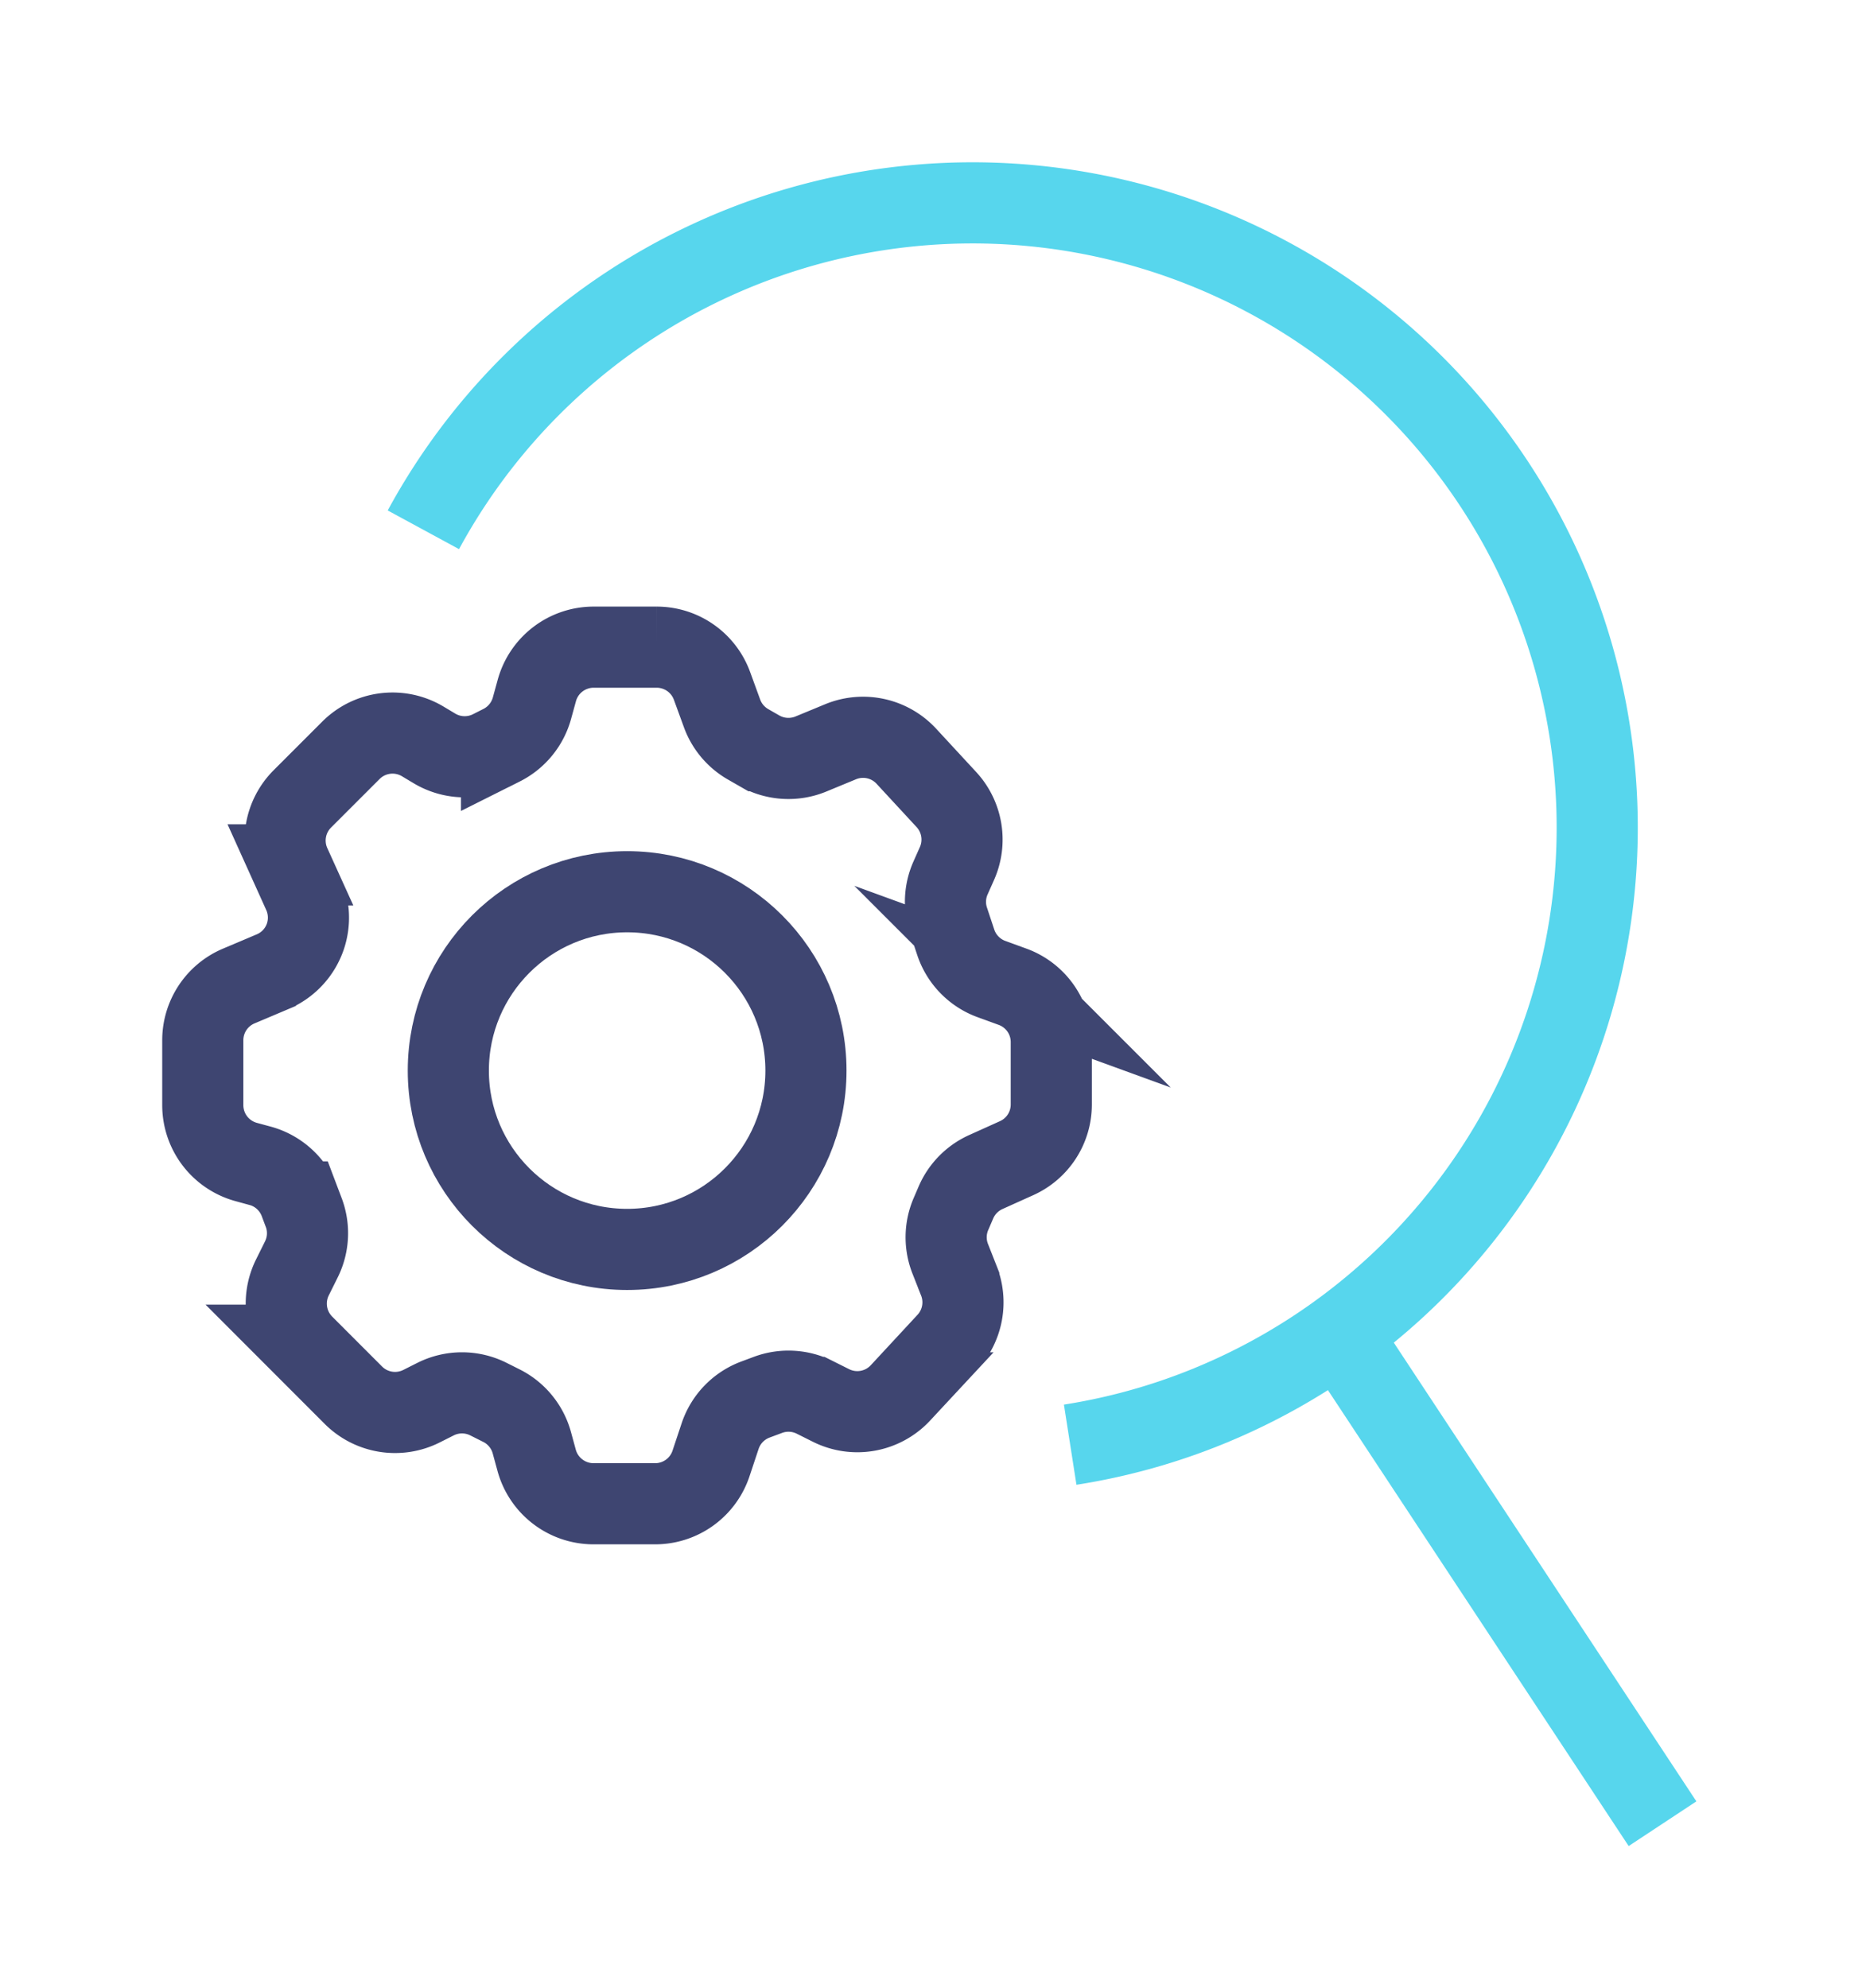
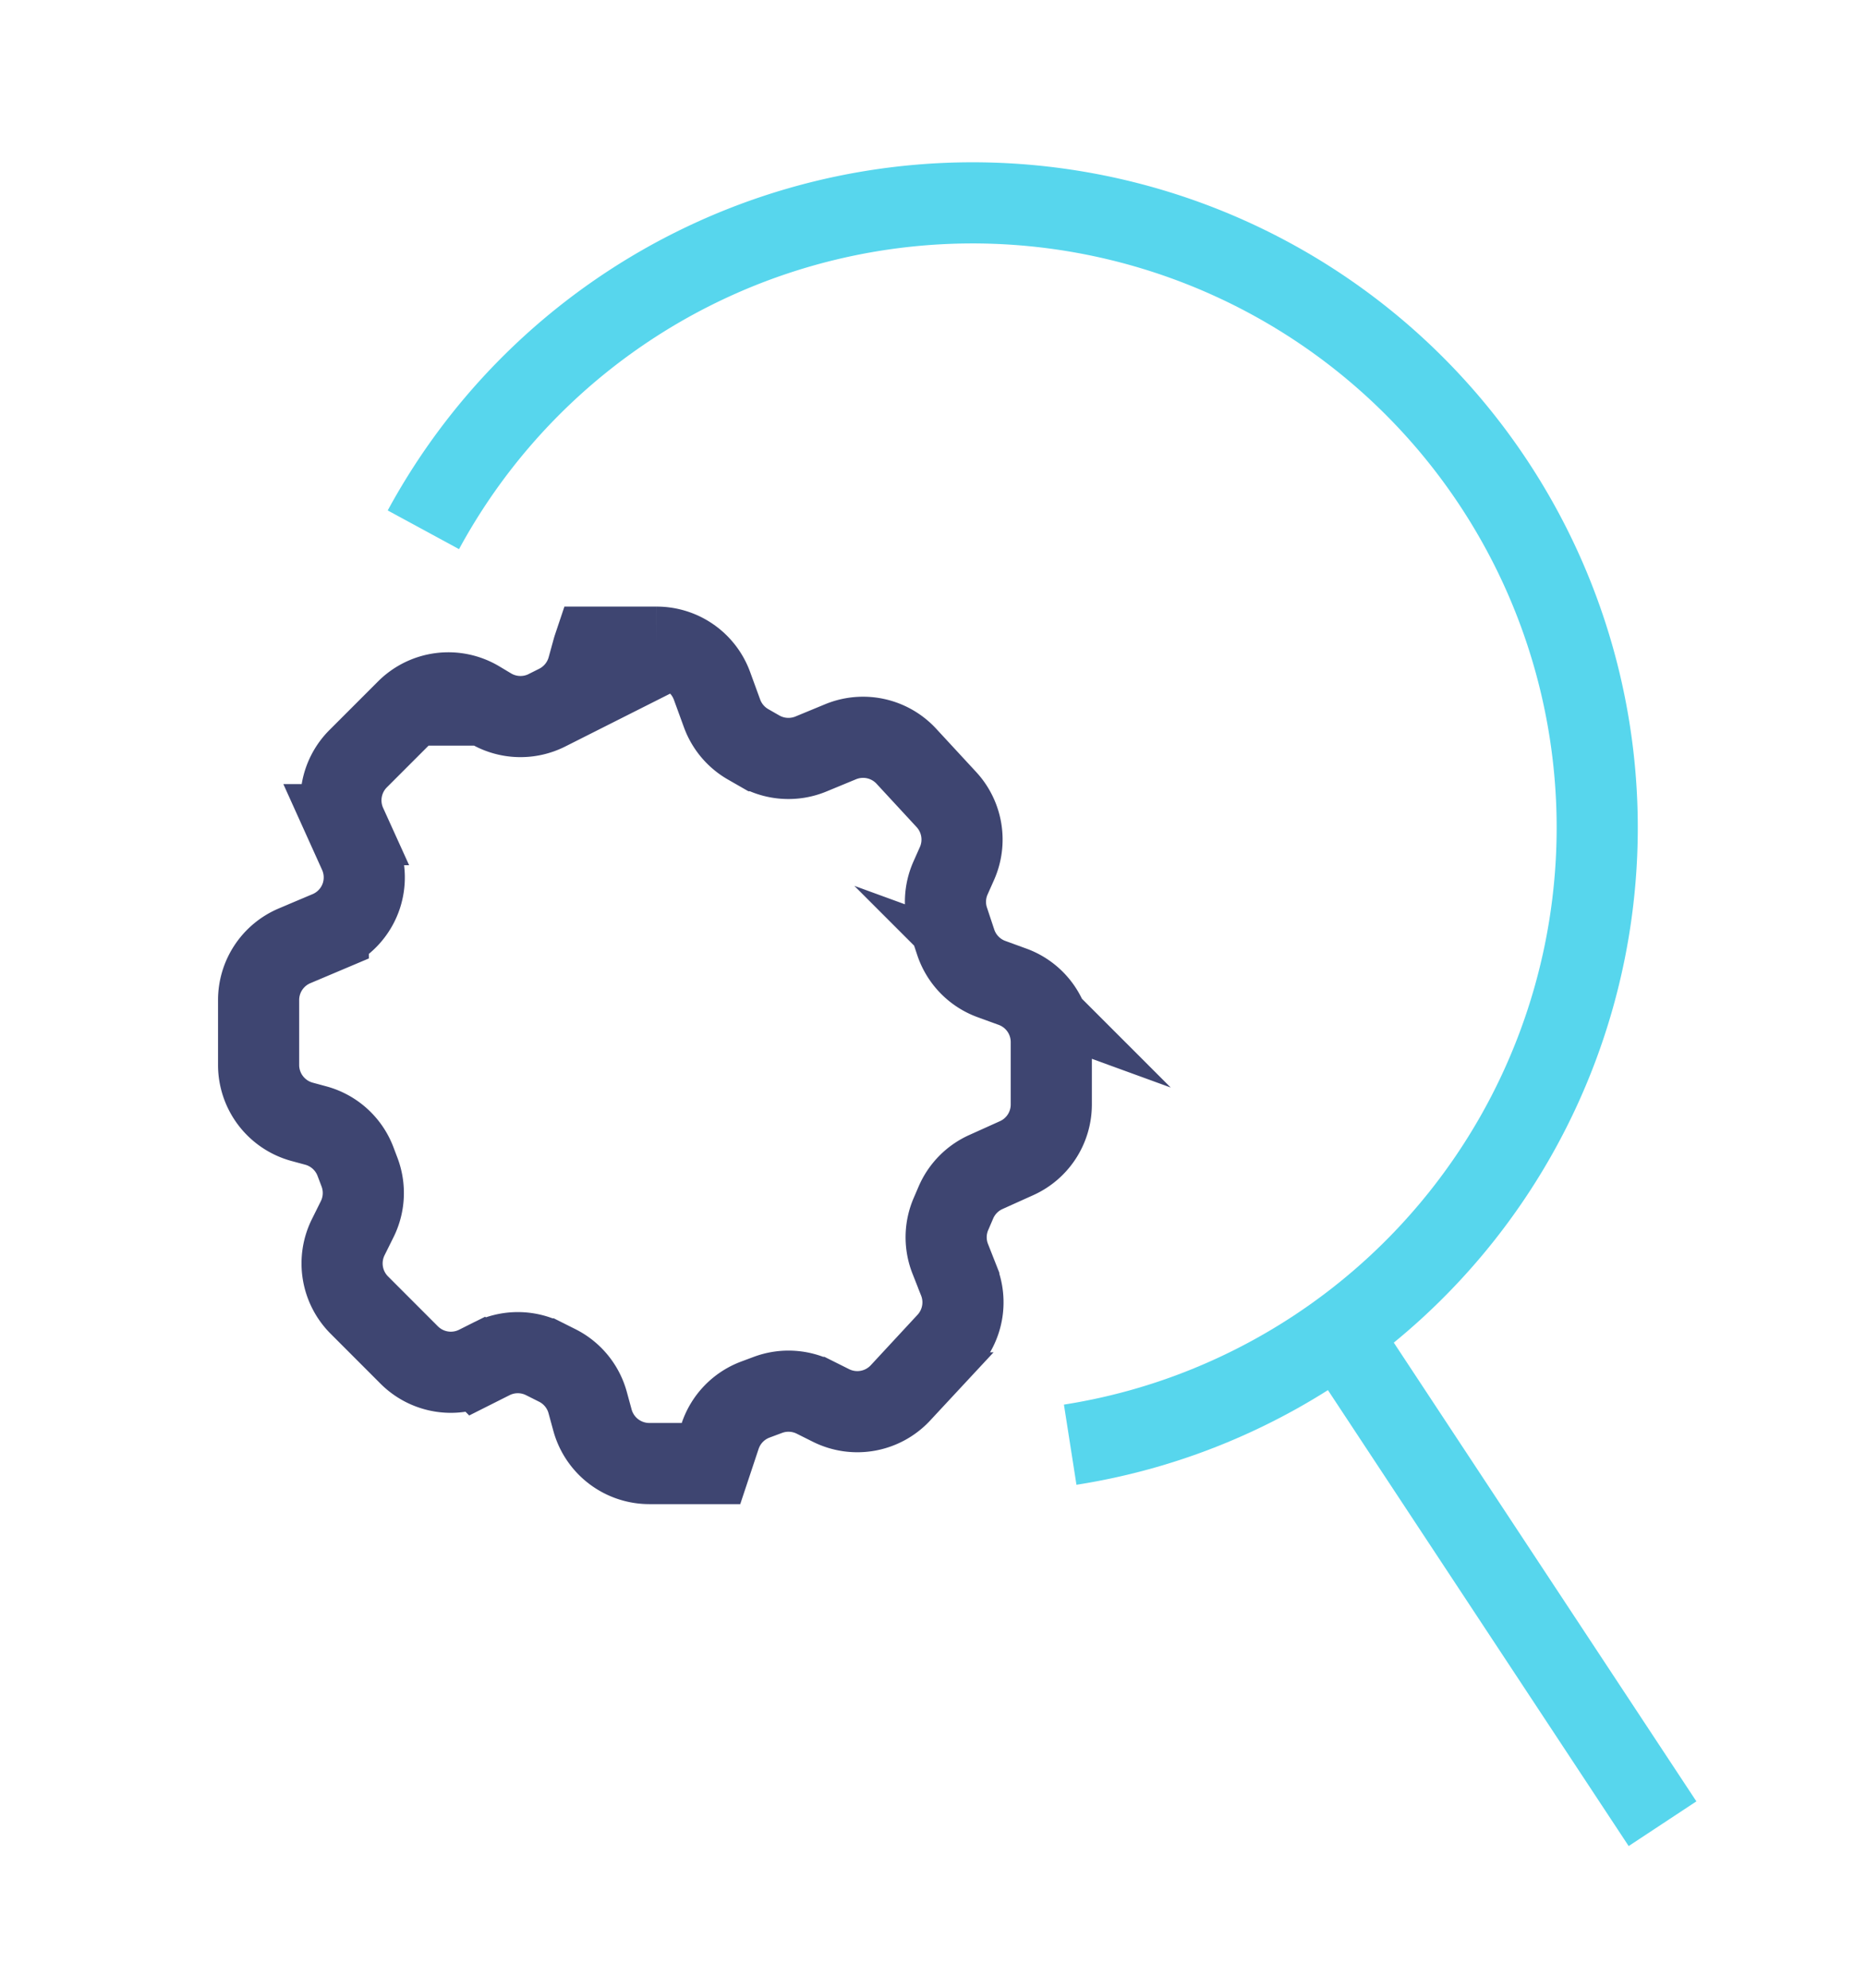
<svg xmlns="http://www.w3.org/2000/svg" width="46" height="49" viewBox="0 0 46 49">
  <g id="Group_727" data-name="Group 727" transform="translate(-889 -2370)">
-     <rect id="Rectangle_26425" data-name="Rectangle 26425" width="46" height="49" transform="translate(889 2370)" fill="none" />
    <g id="Group_726" data-name="Group 726" transform="translate(563 -789)">
      <g id="Group_568" data-name="Group 568" transform="translate(336.437 3164)">
        <line id="Line_147" data-name="Line 147" x1="7.887" y1="11.955" transform="translate(22.66 27.995)" fill="none" stroke="#57d6ed" stroke-miterlimit="10" stroke-width="2" />
        <path id="Ellipse_46" data-name="Ellipse 46" d="M411.288,660.673a15.4,15.4,0,1,1,19.845,21.391,15.258,15.258,0,0,1-3.9,1.159" transform="translate(-411.288 -652.615)" fill="none" stroke="#57d6ed" stroke-miterlimit="10" stroke-width="2" />
      </g>
-       <circle id="Ellipse_130" data-name="Ellipse 130" cx="4.408" cy="4.408" r="4.408" transform="translate(337.052 3180.979)" fill="none" stroke="#3e4571" stroke-miterlimit="10" stroke-width="2" />
-       <path id="Path_437" data-name="Path 437" d="M414.921,664.7h1.557a1.451,1.451,0,0,1,1.362.954l.247.677a1.453,1.453,0,0,0,.643.764l.274.157a1.454,1.454,0,0,0,1.278.08l.726-.3a1.453,1.453,0,0,1,1.623.356l.99,1.071a1.454,1.454,0,0,1,.258,1.573l-.159.357a1.447,1.447,0,0,0-.05,1.047l.181.545a1.452,1.452,0,0,0,.88.9l.519.189a1.451,1.451,0,0,1,.954,1.362v1.541a1.45,1.45,0,0,1-.853,1.321l-.761.343a1.454,1.454,0,0,0-.738.752l-.122.284a1.446,1.446,0,0,0-.014,1.11l.207.526a1.452,1.452,0,0,1-.283,1.526l-1.154,1.245a1.452,1.452,0,0,1-1.711.311l-.4-.2a1.452,1.452,0,0,0-1.158-.061l-.311.116a1.451,1.451,0,0,0-.866.9l-.225.676a1.451,1.451,0,0,1-1.376.991h-1.521a1.454,1.454,0,0,1-1.4-1.068l-.119-.436a1.452,1.452,0,0,0-.751-.915l-.321-.161a1.453,1.453,0,0,0-1.3,0l-.352.177a1.452,1.452,0,0,1-1.674-.271l-1.233-1.234a1.453,1.453,0,0,1-.27-1.674l.217-.437a1.45,1.45,0,0,0,.062-1.157l-.1-.264a1.453,1.453,0,0,0-.975-.89l-.347-.094a1.453,1.453,0,0,1-1.068-1.4v-1.6a1.451,1.451,0,0,1,.884-1.336l.835-.353a1.451,1.451,0,0,0,.812-.876h0a1.453,1.453,0,0,0-.056-1.058l-.316-.7a1.452,1.452,0,0,1,.294-1.625l1.2-1.2a1.451,1.451,0,0,1,1.771-.217l.284.17a1.452,1.452,0,0,0,1.4.053l.256-.129a1.454,1.454,0,0,0,.751-.915l.12-.436A1.452,1.452,0,0,1,414.921,664.7Z" transform="translate(-74.288 2510.251)" fill="none" stroke="#3e4571" stroke-miterlimit="10" stroke-width="2" />
+       <path id="Path_437" data-name="Path 437" d="M414.921,664.7h1.557a1.451,1.451,0,0,1,1.362.954l.247.677a1.453,1.453,0,0,0,.643.764l.274.157a1.454,1.454,0,0,0,1.278.08l.726-.3a1.453,1.453,0,0,1,1.623.356l.99,1.071a1.454,1.454,0,0,1,.258,1.573l-.159.357a1.447,1.447,0,0,0-.05,1.047l.181.545a1.452,1.452,0,0,0,.88.9l.519.189a1.451,1.451,0,0,1,.954,1.362v1.541a1.45,1.45,0,0,1-.853,1.321l-.761.343a1.454,1.454,0,0,0-.738.752l-.122.284a1.446,1.446,0,0,0-.014,1.11l.207.526a1.452,1.452,0,0,1-.283,1.526l-1.154,1.245a1.452,1.452,0,0,1-1.711.311l-.4-.2a1.452,1.452,0,0,0-1.158-.061l-.311.116a1.451,1.451,0,0,0-.866.9l-.225.676h-1.521a1.454,1.454,0,0,1-1.4-1.068l-.119-.436a1.452,1.452,0,0,0-.751-.915l-.321-.161a1.453,1.453,0,0,0-1.3,0l-.352.177a1.452,1.452,0,0,1-1.674-.271l-1.233-1.234a1.453,1.453,0,0,1-.27-1.674l.217-.437a1.45,1.45,0,0,0,.062-1.157l-.1-.264a1.453,1.453,0,0,0-.975-.89l-.347-.094a1.453,1.453,0,0,1-1.068-1.4v-1.6a1.451,1.451,0,0,1,.884-1.336l.835-.353a1.451,1.451,0,0,0,.812-.876h0a1.453,1.453,0,0,0-.056-1.058l-.316-.7a1.452,1.452,0,0,1,.294-1.625l1.2-1.2a1.451,1.451,0,0,1,1.771-.217l.284.17a1.452,1.452,0,0,0,1.4.053l.256-.129a1.454,1.454,0,0,0,.751-.915l.12-.436A1.452,1.452,0,0,1,414.921,664.7Z" transform="translate(-74.288 2510.251)" fill="none" stroke="#3e4571" stroke-miterlimit="10" stroke-width="2" />
    </g>
  </g>
</svg>